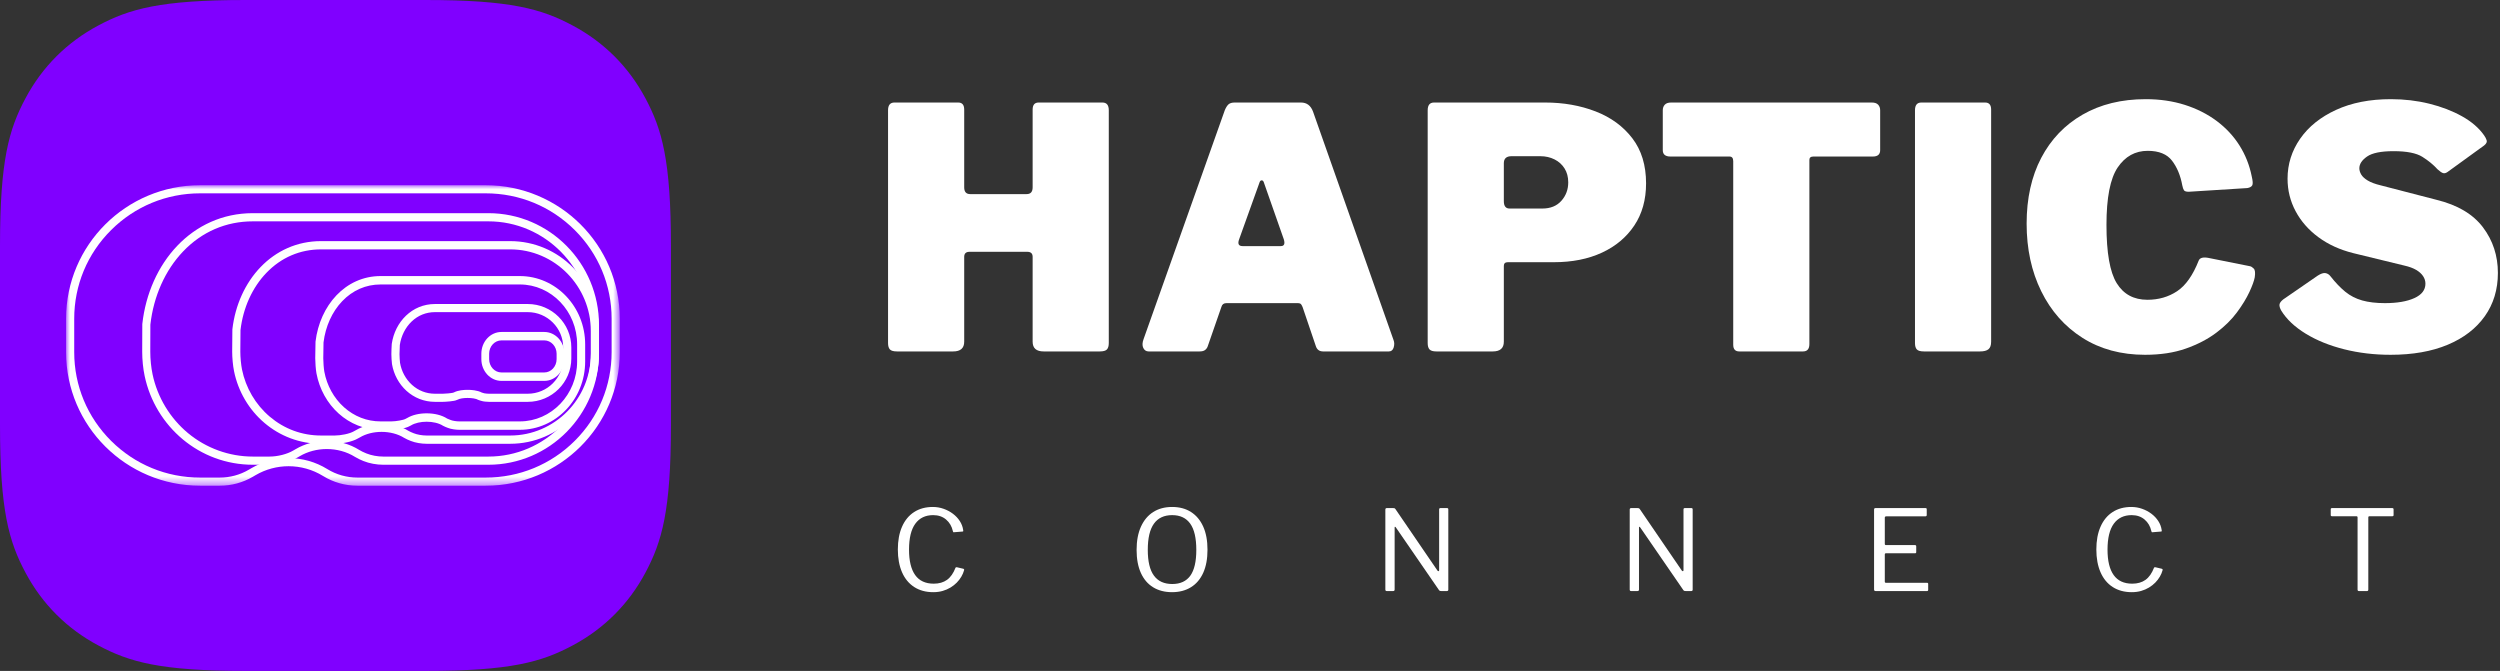
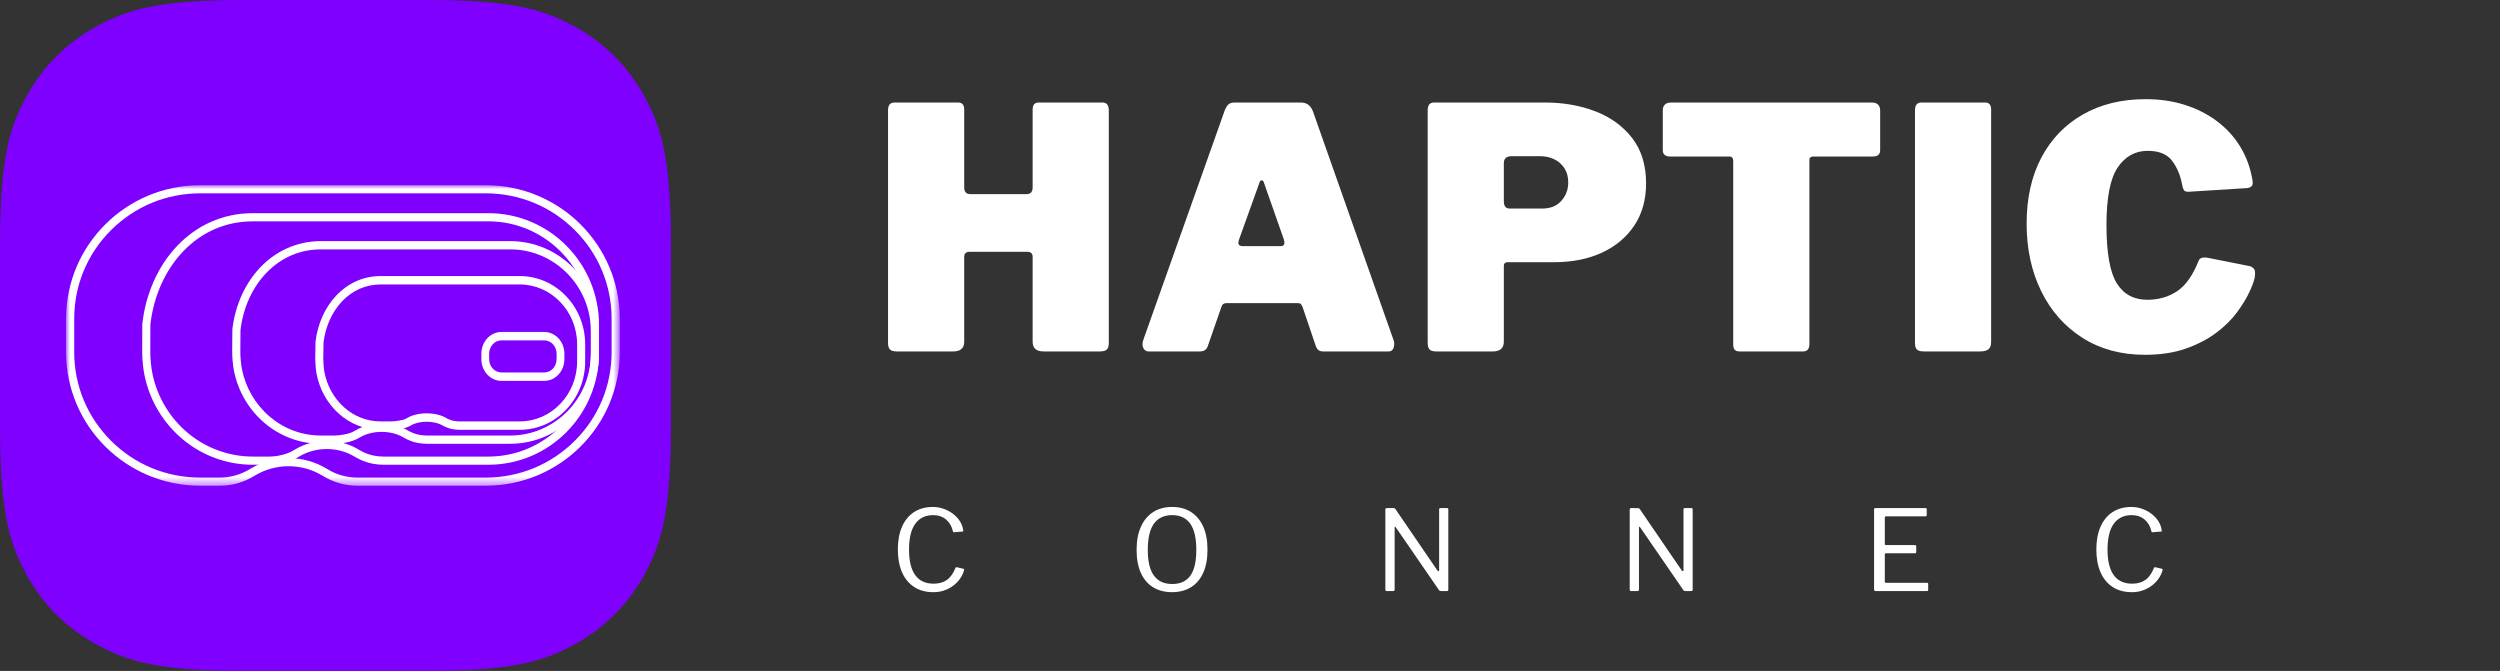
<svg xmlns="http://www.w3.org/2000/svg" xmlns:xlink="http://www.w3.org/1999/xlink" width="313px" height="84px" viewBox="0 0 313 84" version="1.1">
  <rect x="0" y="0" width="313" height="84" fill="#333333" stroke="none" />
  <title>Group 13</title>
  <defs>
    <polygon id="path-1" points="0 0 69.323 0 69.323 37.621 0 37.621" />
  </defs>
  <g id="Page-1" stroke="none" stroke-width="1" fill="none" fill-rule="evenodd">
    <g id="Home---Desktop" transform="translate(-140, -138)">
      <g id="Group-13" transform="translate(140, 138)">
        <g id="Group-12">
          <path d="M30.767,-1.24300837e-15 L53.233,1.24300837e-15 C63.932,-7.22223659e-16 67.811,1.114 71.722,3.206 C75.633,5.297 78.703,8.367 80.794,12.278 C82.886,16.189 84,20.068 84,30.767 L84,53.233 C84,63.932 82.886,67.811 80.794,71.722 C78.703,75.633 75.633,78.703 71.722,80.794 C67.811,82.886 63.932,84 53.233,84 L30.767,84 C20.068,84 16.189,82.886 12.278,80.794 C8.367,78.703 5.297,75.633 3.206,71.722 C1.114,67.811 4.81482439e-16,63.932 -8.28672246e-16,53.233 L8.28672246e-16,30.767 C-4.81482439e-16,20.068 1.114,16.189 3.206,12.278 C5.297,8.367 8.367,5.297 12.278,3.206 C16.189,1.114 20.068,7.22223659e-16 30.767,-1.24300837e-15 Z" id="Rectangle" fill="#8000FF" />
          <g id="Group-4" transform="translate(8.272, 23.189)">
            <g id="Group-3" transform="translate(0, -0)">
              <mask id="mask-2" fill="white">
                <use xlink:href="#path-1" />
              </mask>
              <g id="Clip-2" />
              <path d="M52.534,-5.00302283e-05 L16.789,-5.00302283e-05 C7.517,-5.00302283e-05 -6.27958919e-05,7.486 -6.27958919e-05,16.72 L-6.27958919e-05,20.901 C-6.27958919e-05,30.135 7.517,37.621 16.789,37.621 L19.246,37.621 C20.702,37.621 22.131,37.234 23.386,36.5 L23.723,36.303 C25.002,35.554 26.432,35.181 27.863,35.181 C29.356,35.181 30.849,35.589 32.167,36.401 L32.167,36.401 C33.459,37.199 34.95,37.621 36.47,37.621 L52.534,37.621 C61.807,37.621 69.323,30.135 69.323,20.901 L69.323,16.72 C69.323,7.486 61.807,-5.00302283e-05 52.534,-5.00302283e-05 L52.534,-5.00302283e-05 Z M52.534,1.016 C56.746,1.016 60.706,2.649 63.685,5.616 C66.663,8.582 68.303,12.526 68.303,16.72 L68.303,20.901 C68.303,25.096 66.663,29.04 63.685,32.006 C60.706,34.972 56.746,36.605 52.534,36.605 L36.47,36.605 C35.139,36.605 33.836,36.236 32.704,35.538 C31.249,34.64 29.575,34.165 27.863,34.165 C26.227,34.165 24.617,34.601 23.206,35.427 L22.869,35.624 C21.772,36.266 20.519,36.605 19.246,36.605 L16.789,36.605 C12.577,36.605 8.617,34.972 5.639,32.006 C2.66,29.04 1.02,25.096 1.02,20.901 L1.02,16.72 C1.02,12.526 2.66,8.582 5.639,5.616 C8.617,2.649 12.577,1.016 16.789,1.016 L52.534,1.016 Z" id="Fill-1" fill="#FFFFFF" mask="url(#mask-2)" />
            </g>
            <path d="M52.872,3.5 C60.522,3.5 66.724,9.767 66.724,17.498 L66.724,17.498 L66.724,20.998 C66.724,28.729 60.522,34.997 52.872,34.997 L52.872,34.997 L39.708,34.997 C38.881,34.997 37.986,34.837 37.224,34.53 C36.874,34.388 36.499,34.216 36.175,34.014 C35.13,33.359 33.885,33.031 32.64,33.031 C31.449,33.031 30.259,33.331 29.243,33.934 L29.243,33.934 L28.967,34.093 C27.97,34.685 26.614,34.997 25.459,34.997 L25.459,34.997 L23.383,34.997 C16.713,34.997 11.175,30.222 9.838,23.883 C9.642,22.953 9.532,21.856 9.532,20.866 L9.532,20.866 L9.533,20.464 C9.535,19.555 9.541,17.414 9.544,17.385 C10.384,9.755 15.772,3.5 23.383,3.5 L23.383,3.5 Z M52.872,4.523 L23.383,4.523 C20.025,4.523 17.006,5.826 14.653,8.291 C12.411,10.64 10.957,13.891 10.555,17.452 C10.553,17.723 10.548,19.191 10.546,20.114 L10.545,20.431 C10.545,20.479 10.545,20.523 10.545,20.564 L10.544,20.867 C10.544,21.792 10.648,22.814 10.828,23.67 C11.434,26.542 13.006,29.155 15.255,31.027 C17.537,32.927 20.423,33.974 23.383,33.974 L23.383,33.974 L25.459,33.974 C26.498,33.974 27.674,33.674 28.454,33.211 L28.454,33.211 L28.46,33.207 L28.467,33.203 L28.737,33.048 C29.887,32.367 31.236,32.008 32.641,32.008 C34.115,32.008 35.521,32.401 36.708,33.144 C36.936,33.286 37.236,33.433 37.599,33.58 C38.22,33.83 38.989,33.974 39.708,33.974 L39.708,33.974 L52.872,33.974 C59.952,33.974 65.711,28.153 65.711,20.998 L65.711,20.998 L65.711,17.498 C65.711,10.343 59.952,4.523 52.872,4.523 L52.872,4.523 Z" id="Fill-4" fill="#FFFFFF" />
            <path d="M55.601,6.999 L31.92,6.999 C25.854,6.999 21.52,11.969 20.821,18.047 C20.813,18.122 20.797,20.75 20.797,20.828 C20.797,21.579 20.885,22.576 21.029,23.282 C22.077,28.447 26.517,32.372 31.92,32.372 L33.646,32.372 C34.519,32.372 35.822,32.135 36.575,31.687 L36.796,31.567 C37.563,31.11 38.531,30.882 39.502,30.882 C40.515,30.882 41.531,31.131 42.321,31.627 L42.321,31.627 C42.565,31.78 42.894,31.911 43.159,32.018 C43.734,32.251 44.511,32.372 45.136,32.372 L55.601,32.372 C61.744,32.372 66.724,27.323 66.724,21.095 L66.724,18.276 C66.724,12.048 61.744,6.999 55.601,6.999 L55.601,6.999 Z M55.601,8.033 C61.172,8.033 65.704,12.628 65.704,18.276 L65.704,21.095 C65.704,26.743 61.172,31.338 55.601,31.338 L45.136,31.338 C44.594,31.338 43.951,31.225 43.537,31.058 L43.505,31.045 C43.287,30.957 43.016,30.847 42.858,30.748 C41.934,30.168 40.742,29.848 39.502,29.848 C38.327,29.848 37.19,30.138 36.297,30.665 L36.092,30.776 L36.075,30.786 L36.058,30.796 C35.496,31.131 34.368,31.338 33.646,31.338 L31.92,31.338 C29.542,31.338 27.32,30.52 25.496,28.971 C23.726,27.469 22.494,25.374 22.027,23.074 C21.903,22.463 21.817,21.539 21.817,20.829 C21.817,20.702 21.831,18.456 21.839,18.129 C22.166,15.344 23.319,12.802 25.087,10.966 C26.936,9.047 29.299,8.033 31.92,8.033 L55.601,8.033 Z" id="Fill-6" fill="#FFFFFF" />
            <path d="M56.806,11.374 L39.38,11.374 C34.975,11.374 31.775,15.055 31.231,19.58 C31.218,19.694 31.196,21.541 31.196,21.66 C31.196,22.169 31.259,23.071 31.348,23.551 C32.088,27.545 35.347,30.622 39.38,30.622 L40.723,30.622 C41.298,30.622 42.522,30.462 43.018,30.157 L43.178,30.076 C43.683,29.766 44.411,29.611 45.142,29.611 C45.906,29.611 46.673,29.78 47.193,30.117 L47.193,30.117 C47.354,30.221 47.63,30.309 47.804,30.382 C48.183,30.54 48.826,30.622 49.237,30.622 L56.806,30.622 C61.326,30.622 64.991,26.792 64.991,22.067 L64.991,19.928 C64.991,15.204 61.326,11.374 56.806,11.374 L56.806,11.374 Z M56.806,12.426 C60.764,12.426 63.984,15.792 63.984,19.928 L63.984,22.067 C63.984,26.204 60.764,29.57 56.806,29.57 L49.237,29.57 C48.883,29.57 48.388,29.493 48.177,29.405 C48.12,29.381 48.054,29.356 47.984,29.329 C47.903,29.298 47.767,29.246 47.718,29.219 C47.058,28.794 46.144,28.559 45.142,28.559 C44.206,28.559 43.343,28.767 42.706,29.146 L42.578,29.211 L42.542,29.229 L42.508,29.25 C42.269,29.397 41.302,29.57 40.723,29.57 L39.38,29.57 C37.672,29.57 36.084,28.953 34.785,27.787 C33.526,26.655 32.656,25.08 32.336,23.351 C32.261,22.944 32.202,22.108 32.202,21.66 C32.202,21.524 32.222,19.942 32.233,19.682 C32.48,17.675 33.31,15.844 34.57,14.523 C35.88,13.151 37.543,12.426 39.38,12.426 L56.806,12.426 Z" id="Fill-8" fill="#FFFFFF" />
-             <path d="M57.801,14.874 L46.184,14.874 C43.325,14.874 41.179,17.099 40.776,19.868 C40.754,20.015 40.727,21 40.727,21.154 C40.727,21.4 40.765,22.162 40.805,22.395 C41.256,25.039 43.417,27.122 46.184,27.122 L47.178,27.122 C47.469,27.122 48.646,27.045 48.897,26.898 L49.002,26.859 C49.257,26.709 49.763,26.634 50.273,26.634 C50.807,26.634 51.345,26.716 51.608,26.878 C51.69,26.928 51.921,26.971 52.009,27.006 C52.201,27.083 52.726,27.122 52.934,27.122 L57.801,27.122 C60.815,27.122 63.258,24.685 63.258,21.678 L63.258,20.317 C63.258,17.311 60.815,14.874 57.801,14.874 L57.801,14.874 Z M57.801,15.89 C60.248,15.89 62.239,17.876 62.239,20.317 L62.239,21.678 C62.239,24.12 60.248,26.106 57.801,26.106 L52.934,26.106 C52.777,26.106 52.463,26.076 52.356,26.051 C52.275,26.021 52.196,26 52.119,25.98 C52.101,25.975 52.075,25.968 52.054,25.962 C51.497,25.664 50.708,25.618 50.273,25.618 C49.773,25.618 49.086,25.674 48.579,25.931 L48.538,25.947 L48.456,25.977 L48.449,25.982 C48.202,26.041 47.46,26.106 47.178,26.106 L46.184,26.106 C45.107,26.106 44.113,25.722 43.31,24.997 C42.526,24.289 41.993,23.305 41.809,22.225 C41.784,22.072 41.746,21.392 41.746,21.154 C41.746,21 41.771,20.166 41.786,20.001 C41.955,18.857 42.48,17.816 43.264,17.066 C44.069,16.297 45.079,15.89 46.184,15.89 L57.801,15.89 Z" id="Fill-10" fill="#FFFFFF" />
            <path d="M59.873,18.373 L54.511,18.373 C53.12,18.373 51.993,19.592 51.993,21.095 L51.993,21.776 C51.993,23.279 53.12,24.498 54.511,24.498 L56.181,24.498 L57.503,24.498 L59.873,24.498 C61.263,24.498 62.391,23.279 62.391,21.776 L62.391,21.095 C62.391,19.592 61.263,18.373 59.873,18.373 L59.873,18.373 Z M59.873,19.428 C60.723,19.428 61.415,20.176 61.415,21.095 L61.415,21.776 C61.415,22.695 60.723,23.443 59.873,23.443 L57.503,23.443 L56.181,23.443 L54.511,23.443 C53.66,23.443 52.969,22.695 52.969,21.776 L52.969,21.095 C52.969,20.176 53.66,19.428 54.511,19.428 L59.873,19.428 Z" id="Fill-12" fill="#FFFFFF" />
          </g>
        </g>
        <g id="Group-5" transform="translate(111.184, 12.416)" fill="#FFFFFF" fill-rule="nonzero">
          <g id="Haptics">
            <path d="M10.206,19.11 C9.758,19.11 9.534,19.32 9.534,19.74 L9.534,30.366 C9.534,31.178 9.072,31.584 8.148,31.584 L1.134,31.584 C0.686,31.584 0.385,31.5 0.231,31.332 C0.077,31.164 0,30.898 0,30.534 L0,1.386 C0,0.742 0.266,0.42 0.798,0.42 L8.778,0.42 C9.282,0.42 9.534,0.714 9.534,1.302 L9.534,11.046 C9.534,11.606 9.786,11.886 10.29,11.886 L17.346,11.886 C17.85,11.886 18.102,11.606 18.102,11.046 L18.102,1.302 C18.102,0.714 18.354,0.42 18.858,0.42 L26.838,0.42 C27.37,0.42 27.636,0.742 27.636,1.386 L27.636,30.534 C27.636,30.898 27.559,31.164 27.405,31.332 C27.251,31.5 26.95,31.584 26.502,31.584 L19.488,31.584 C18.564,31.584 18.102,31.178 18.102,30.366 L18.102,19.74 C18.102,19.32 17.878,19.11 17.43,19.11 L10.206,19.11 Z" id="Path" />
            <path d="M32.626,31.584 C32.318,31.584 32.094,31.437 31.954,31.143 C31.814,30.849 31.828,30.478 31.996,30.03 L42.16,1.386 C42.3,1.05 42.454,0.805 42.622,0.651 C42.79,0.497 43.056,0.42 43.42,0.42 L51.694,0.42 C52.422,0.42 52.926,0.798 53.206,1.554 L63.286,30.156 C63.398,30.436 63.405,30.744 63.307,31.08 C63.209,31.416 63.006,31.584 62.698,31.584 L54.466,31.584 C53.99,31.584 53.682,31.346 53.542,30.87 L51.904,26.04 C51.848,25.9 51.785,25.781 51.715,25.683 C51.645,25.585 51.498,25.536 51.274,25.536 L42.37,25.536 C42.034,25.536 41.824,25.69 41.74,25.998 L40.018,30.954 C39.962,31.122 39.857,31.269 39.703,31.395 C39.549,31.521 39.318,31.584 39.01,31.584 L32.626,31.584 Z M49.174,18.396 C49.594,18.396 49.72,18.116 49.552,17.556 L47.032,10.374 C46.976,10.234 46.892,10.164 46.78,10.164 C46.668,10.164 46.584,10.234 46.528,10.374 L43.966,17.514 C43.742,18.102 43.882,18.396 44.386,18.396 L49.174,18.396 Z" id="Shape" />
            <path d="M94.904,10.542 C94.904,12.586 94.414,14.343 93.434,15.813 C92.454,17.283 91.103,18.417 89.381,19.215 C87.659,20.013 85.65,20.412 83.354,20.412 L77.6,20.412 C77.264,20.412 77.096,20.566 77.096,20.874 L77.096,30.366 C77.096,31.178 76.634,31.584 75.71,31.584 L68.654,31.584 C68.234,31.584 67.947,31.5 67.793,31.332 C67.639,31.164 67.562,30.898 67.562,30.534 L67.562,1.386 C67.562,0.742 67.828,0.42 68.36,0.42 L82.262,0.42 C84.558,0.42 86.665,0.791 88.583,1.533 C90.501,2.275 92.034,3.395 93.182,4.893 C94.33,6.391 94.904,8.274 94.904,10.542 Z M85.16,10.416 C85.16,9.744 85.006,9.163 84.698,8.673 C84.39,8.183 83.97,7.805 83.438,7.539 C82.906,7.273 82.318,7.14 81.674,7.14 L78.062,7.14 C77.418,7.14 77.096,7.434 77.096,8.022 L77.096,12.768 C77.096,13.384 77.334,13.692 77.81,13.692 L81.926,13.692 C82.934,13.692 83.725,13.37 84.299,12.726 C84.873,12.082 85.16,11.312 85.16,10.416 Z" id="Shape" />
            <path d="M96.996,1.386 C96.996,1.106 97.08,0.875 97.248,0.693 C97.416,0.511 97.682,0.42 98.046,0.42 L123.162,0.42 C123.526,0.42 123.792,0.511 123.96,0.693 C124.128,0.875 124.212,1.106 124.212,1.386 L124.212,6.384 C124.212,6.916 123.904,7.182 123.288,7.182 L115.854,7.182 C115.518,7.182 115.35,7.322 115.35,7.602 L115.35,30.66 C115.35,31.276 115.084,31.584 114.552,31.584 L106.572,31.584 C106.068,31.584 105.816,31.304 105.816,30.744 L105.816,7.77 C105.816,7.378 105.662,7.182 105.354,7.182 L97.962,7.182 C97.318,7.182 96.996,6.916 96.996,6.384 L96.996,1.386 Z" id="Path" />
            <path d="M137.35,0.42 C137.854,0.42 138.106,0.714 138.106,1.302 L138.106,30.366 C138.106,30.814 137.994,31.129 137.77,31.311 C137.546,31.493 137.196,31.584 136.72,31.584 L129.706,31.584 C129.258,31.584 128.957,31.5 128.803,31.332 C128.649,31.164 128.572,30.898 128.572,30.534 L128.572,1.386 C128.572,0.742 128.838,0.42 129.37,0.42 L137.35,0.42 Z" id="Path" />
            <path d="M157.46,0 C159.224,0 160.855,0.238 162.353,0.714 C163.851,1.19 165.181,1.862 166.343,2.73 C167.505,3.598 168.457,4.62 169.199,5.796 C169.941,6.972 170.452,8.26 170.732,9.66 C170.872,10.248 170.893,10.626 170.795,10.794 C170.697,10.962 170.494,11.074 170.186,11.13 L162.836,11.592 C162.528,11.592 162.332,11.529 162.248,11.403 C162.164,11.277 162.094,11.074 162.038,10.794 C161.814,9.562 161.387,8.533 160.757,7.707 C160.127,6.881 159.112,6.468 157.712,6.468 C156.144,6.468 154.891,7.161 153.953,8.547 C153.015,9.933 152.546,12.334 152.546,15.75 C152.546,19.222 152.973,21.651 153.827,23.037 C154.681,24.423 155.962,25.116 157.67,25.116 C159.07,25.116 160.309,24.759 161.387,24.045 C162.465,23.331 163.368,22.05 164.096,20.202 C164.236,19.866 164.628,19.754 165.272,19.866 L170.522,20.916 C170.662,20.944 170.816,21.042 170.984,21.21 C171.152,21.378 171.194,21.742 171.11,22.302 C171.026,22.75 170.802,23.366 170.438,24.15 C170.074,24.934 169.556,25.781 168.884,26.691 C168.212,27.601 167.344,28.455 166.28,29.253 C165.216,30.051 163.949,30.709 162.479,31.227 C161.009,31.745 159.308,32.004 157.376,32.004 C154.38,32.004 151.769,31.297 149.543,29.883 C147.317,28.469 145.595,26.523 144.377,24.045 C143.159,21.567 142.55,18.746 142.55,15.582 C142.55,12.418 143.159,9.674 144.377,7.35 C145.595,5.026 147.324,3.22 149.564,1.932 C151.804,0.644 154.436,0 157.46,0 Z" id="Path" />
-             <path d="M193.992,8.778 C193.488,8.218 192.858,7.7 192.102,7.224 C191.346,6.748 190.142,6.51 188.49,6.51 C186.922,6.51 185.816,6.734 185.172,7.182 C184.528,7.63 184.206,8.12 184.206,8.652 C184.206,8.904 184.283,9.163 184.437,9.429 C184.591,9.695 184.864,9.947 185.256,10.185 C185.648,10.423 186.194,10.626 186.894,10.794 L193.866,12.6 C196.498,13.244 198.437,14.392 199.683,16.044 C200.929,17.696 201.552,19.6 201.552,21.756 C201.552,23.828 201.006,25.634 199.914,27.174 C198.822,28.714 197.275,29.904 195.273,30.744 C193.271,31.584 190.884,32.004 188.112,32.004 C186.068,32.004 184.129,31.773 182.295,31.311 C180.461,30.849 178.858,30.198 177.486,29.358 C176.114,28.518 175.092,27.552 174.42,26.46 C174.252,26.152 174.182,25.9 174.21,25.704 C174.238,25.508 174.392,25.298 174.672,25.074 L178.998,22.092 C179.39,21.84 179.712,21.735 179.964,21.777 C180.216,21.819 180.426,21.952 180.594,22.176 C181.21,22.96 181.826,23.604 182.442,24.108 C183.058,24.612 183.765,24.976 184.563,25.2 C185.361,25.424 186.306,25.536 187.398,25.536 C188.938,25.536 190.17,25.326 191.094,24.906 C192.018,24.486 192.48,23.884 192.48,23.1 C192.48,22.764 192.382,22.449 192.186,22.155 C191.99,21.861 191.703,21.602 191.325,21.378 C190.947,21.154 190.45,20.972 189.834,20.832 L183.45,19.278 C181.77,18.858 180.314,18.193 179.082,17.283 C177.85,16.373 176.898,15.288 176.226,14.028 C175.554,12.768 175.218,11.41 175.218,9.954 C175.218,8.134 175.743,6.468 176.793,4.956 C177.843,3.444 179.341,2.24 181.287,1.344 C183.233,0.448 185.522,0 188.154,0 C189.834,0 191.437,0.189 192.963,0.567 C194.489,0.945 195.854,1.47 197.058,2.142 C198.262,2.814 199.186,3.612 199.83,4.536 C199.97,4.732 200.075,4.935 200.145,5.145 C200.215,5.355 200.11,5.572 199.83,5.796 L195.252,9.114 C195.056,9.254 194.874,9.303 194.706,9.261 C194.538,9.219 194.3,9.058 193.992,8.778 Z" id="Path" />
          </g>
          <g id="Connect" transform="translate(1.226, 51.056)">
            <path d="M4.382,1.42108547e-14 C4.849,1.42108547e-14 5.299,0.077 5.733,0.231 C6.167,0.385 6.557,0.593 6.902,0.854 C7.247,1.115 7.532,1.419 7.756,1.764 C7.98,2.109 8.12,2.478 8.176,2.87 C8.195,2.954 8.197,3.01 8.183,3.038 C8.169,3.066 8.134,3.08 8.078,3.08 L7.028,3.164 C6.981,3.173 6.949,3.164 6.93,3.136 C6.911,3.108 6.897,3.071 6.888,3.024 C6.757,2.427 6.475,1.944 6.041,1.575 C5.607,1.206 5.068,1.022 4.424,1.022 C3.453,1.022 2.707,1.381 2.184,2.1 C1.661,2.819 1.4,3.901 1.4,5.348 C1.4,6.748 1.657,7.807 2.17,8.526 C2.683,9.245 3.458,9.604 4.494,9.604 C5.157,9.604 5.71,9.445 6.153,9.128 C6.596,8.811 6.953,8.302 7.224,7.602 C7.252,7.546 7.308,7.527 7.392,7.546 L8.218,7.742 C8.246,7.751 8.269,7.77 8.288,7.798 C8.307,7.826 8.307,7.873 8.288,7.938 C8.213,8.209 8.099,8.475 7.945,8.736 C7.791,8.997 7.602,9.242 7.378,9.471 C7.154,9.7 6.893,9.905 6.594,10.087 C6.295,10.269 5.966,10.411 5.607,10.514 C5.248,10.617 4.858,10.668 4.438,10.668 C3.514,10.668 2.718,10.453 2.051,10.024 C1.384,9.595 0.875,8.979 0.525,8.176 C0.175,7.373 0,6.421 0,5.32 C0,4.219 0.175,3.269 0.525,2.471 C0.875,1.673 1.379,1.062 2.037,0.637 C2.695,0.212 3.477,1.42108547e-14 4.382,1.42108547e-14 Z" id="Path" />
            <path d="M34.33,10.668 C33.415,10.668 32.624,10.463 31.957,10.052 C31.289,9.641 30.778,9.042 30.424,8.253 C30.069,7.464 29.892,6.505 29.892,5.376 C29.892,4.237 30.074,3.267 30.438,2.464 C30.802,1.661 31.315,1.05 31.978,0.63 C32.64,0.21 33.429,1.42108547e-14 34.344,1.42108547e-14 C35.258,1.42108547e-14 36.045,0.21 36.703,0.63 C37.361,1.05 37.869,1.657 38.229,2.45 C38.588,3.243 38.768,4.214 38.768,5.362 C38.768,6.491 38.59,7.45 38.236,8.239 C37.881,9.028 37.37,9.63 36.703,10.045 C36.035,10.46 35.244,10.668 34.33,10.668 Z M34.358,9.646 C35.366,9.646 36.119,9.298 36.619,8.603 C37.118,7.908 37.368,6.832 37.368,5.376 C37.368,3.892 37.113,2.795 36.605,2.086 C36.096,1.377 35.342,1.022 34.344,1.022 C33.336,1.022 32.575,1.379 32.062,2.093 C31.548,2.807 31.292,3.901 31.292,5.376 C31.292,6.823 31.548,7.896 32.062,8.596 C32.575,9.296 33.34,9.646 34.358,9.646 Z" id="Shape" />
            <path d="M68.764,0.14 C68.867,0.14 68.918,0.196 68.918,0.308 L68.918,10.36 C68.918,10.416 68.902,10.458 68.869,10.486 C68.837,10.514 68.792,10.528 68.736,10.528 L68.05,10.528 C67.994,10.528 67.943,10.523 67.896,10.514 C67.85,10.505 67.803,10.472 67.756,10.416 L62.352,2.562 C62.306,2.497 62.268,2.469 62.24,2.478 C62.212,2.487 62.198,2.52 62.198,2.576 L62.198,10.346 C62.198,10.467 62.133,10.528 62.002,10.528 L61.218,10.528 C61.097,10.528 61.036,10.467 61.036,10.346 L61.036,0.336 C61.036,0.205 61.097,0.14 61.218,0.14 L62.016,0.14 C62.091,0.14 62.147,0.147 62.184,0.161 C62.222,0.175 62.264,0.215 62.31,0.28 L67.56,7.966 C67.616,8.031 67.665,8.055 67.707,8.036 C67.749,8.017 67.77,7.98 67.77,7.924 L67.77,0.308 C67.77,0.196 67.826,0.14 67.938,0.14 L68.764,0.14 Z" id="Path" />
-             <path d="M99.358,0.14 C99.46,0.14 99.512,0.196 99.512,0.308 L99.512,10.36 C99.512,10.416 99.495,10.458 99.463,10.486 C99.43,10.514 99.386,10.528 99.33,10.528 L98.644,10.528 C98.588,10.528 98.536,10.523 98.49,10.514 C98.443,10.505 98.396,10.472 98.35,10.416 L92.946,2.562 C92.899,2.497 92.862,2.469 92.834,2.478 C92.806,2.487 92.792,2.52 92.792,2.576 L92.792,10.346 C92.792,10.467 92.726,10.528 92.596,10.528 L91.812,10.528 C91.69,10.528 91.63,10.467 91.63,10.346 L91.63,0.336 C91.63,0.205 91.69,0.14 91.812,0.14 L92.61,0.14 C92.684,0.14 92.74,0.147 92.778,0.161 C92.815,0.175 92.857,0.215 92.904,0.28 L98.154,7.966 C98.21,8.031 98.259,8.055 98.301,8.036 C98.343,8.017 98.364,7.98 98.364,7.924 L98.364,0.308 C98.364,0.196 98.42,0.14 98.532,0.14 L99.358,0.14 Z" id="Path" />
+             <path d="M99.358,0.14 C99.46,0.14 99.512,0.196 99.512,0.308 L99.512,10.36 C99.512,10.416 99.495,10.458 99.463,10.486 C99.43,10.514 99.386,10.528 99.33,10.528 L98.644,10.528 C98.588,10.528 98.536,10.523 98.49,10.514 C98.443,10.505 98.396,10.472 98.35,10.416 L92.946,2.562 C92.899,2.497 92.862,2.469 92.834,2.478 C92.806,2.487 92.792,2.52 92.792,2.576 L92.792,10.346 C92.792,10.467 92.726,10.528 92.596,10.528 L91.812,10.528 C91.69,10.528 91.63,10.467 91.63,10.346 L91.63,0.336 C91.63,0.205 91.69,0.14 91.812,0.14 C92.684,0.14 92.74,0.147 92.778,0.161 C92.815,0.175 92.857,0.215 92.904,0.28 L98.154,7.966 C98.21,8.031 98.259,8.055 98.301,8.036 C98.343,8.017 98.364,7.98 98.364,7.924 L98.364,0.308 C98.364,0.196 98.42,0.14 98.532,0.14 L99.358,0.14 Z" id="Path" />
            <path d="M122.223,0.336 C122.223,0.205 122.279,0.14 122.391,0.14 L128.677,0.14 C128.77,0.14 128.817,0.191 128.817,0.294 L128.817,1.008 C128.817,1.12 128.756,1.176 128.635,1.176 L123.749,1.176 C123.627,1.176 123.567,1.232 123.567,1.344 L123.567,4.62 C123.567,4.723 123.618,4.774 123.721,4.774 L127.347,4.774 C127.449,4.774 127.501,4.825 127.501,4.928 L127.501,5.67 C127.501,5.707 127.491,5.738 127.473,5.761 C127.454,5.784 127.412,5.796 127.347,5.796 L123.721,5.796 C123.618,5.796 123.567,5.847 123.567,5.95 L123.567,9.352 C123.567,9.445 123.613,9.492 123.707,9.492 L128.845,9.492 C128.947,9.492 128.999,9.539 128.999,9.632 L128.999,10.374 C128.999,10.421 128.987,10.458 128.964,10.486 C128.94,10.514 128.901,10.528 128.845,10.528 L122.419,10.528 C122.288,10.528 122.223,10.463 122.223,10.332 L122.223,0.336 Z" id="Path" />
            <path d="M154.434,1.42108547e-14 C154.9,1.42108547e-14 155.351,0.077 155.785,0.231 C156.219,0.385 156.608,0.593 156.954,0.854 C157.299,1.115 157.584,1.419 157.808,1.764 C158.032,2.109 158.172,2.478 158.228,2.87 C158.246,2.954 158.249,3.01 158.235,3.038 C158.221,3.066 158.186,3.08 158.13,3.08 L157.08,3.164 C157.033,3.173 157,3.164 156.982,3.136 C156.963,3.108 156.949,3.071 156.94,3.024 C156.809,2.427 156.527,1.944 156.093,1.575 C155.659,1.206 155.12,1.022 154.476,1.022 C153.505,1.022 152.758,1.381 152.236,2.1 C151.713,2.819 151.452,3.901 151.452,5.348 C151.452,6.748 151.708,7.807 152.222,8.526 C152.735,9.245 153.51,9.604 154.546,9.604 C155.208,9.604 155.761,9.445 156.205,9.128 C156.648,8.811 157.005,8.302 157.276,7.602 C157.304,7.546 157.36,7.527 157.444,7.546 L158.27,7.742 C158.298,7.751 158.321,7.77 158.34,7.798 C158.358,7.826 158.358,7.873 158.34,7.938 C158.265,8.209 158.151,8.475 157.997,8.736 C157.843,8.997 157.654,9.242 157.43,9.471 C157.206,9.7 156.944,9.905 156.646,10.087 C156.347,10.269 156.018,10.411 155.659,10.514 C155.299,10.617 154.91,10.668 154.49,10.668 C153.566,10.668 152.77,10.453 152.103,10.024 C151.435,9.595 150.927,8.979 150.577,8.176 C150.227,7.373 150.052,6.421 150.052,5.32 C150.052,4.219 150.227,3.269 150.577,2.471 C150.927,1.673 151.431,1.062 152.089,0.637 C152.747,0.212 153.528,1.42108547e-14 154.434,1.42108547e-14 Z" id="Path" />
-             <path d="M179.398,0.294 C179.398,0.247 179.409,0.21 179.433,0.182 C179.456,0.154 179.5,0.14 179.566,0.14 L187.098,0.14 C187.154,0.14 187.196,0.154 187.224,0.182 C187.252,0.21 187.266,0.247 187.266,0.294 L187.266,1.022 C187.266,1.115 187.21,1.162 187.098,1.162 L184.256,1.162 C184.153,1.162 184.102,1.209 184.102,1.302 L184.102,10.346 C184.102,10.467 184.046,10.528 183.934,10.528 L182.926,10.528 C182.814,10.528 182.758,10.467 182.758,10.346 L182.758,1.316 C182.758,1.213 182.711,1.162 182.618,1.162 L179.566,1.162 C179.454,1.162 179.398,1.115 179.398,1.022 L179.398,0.294 Z" id="Path" />
          </g>
        </g>
      </g>
    </g>
  </g>
</svg>